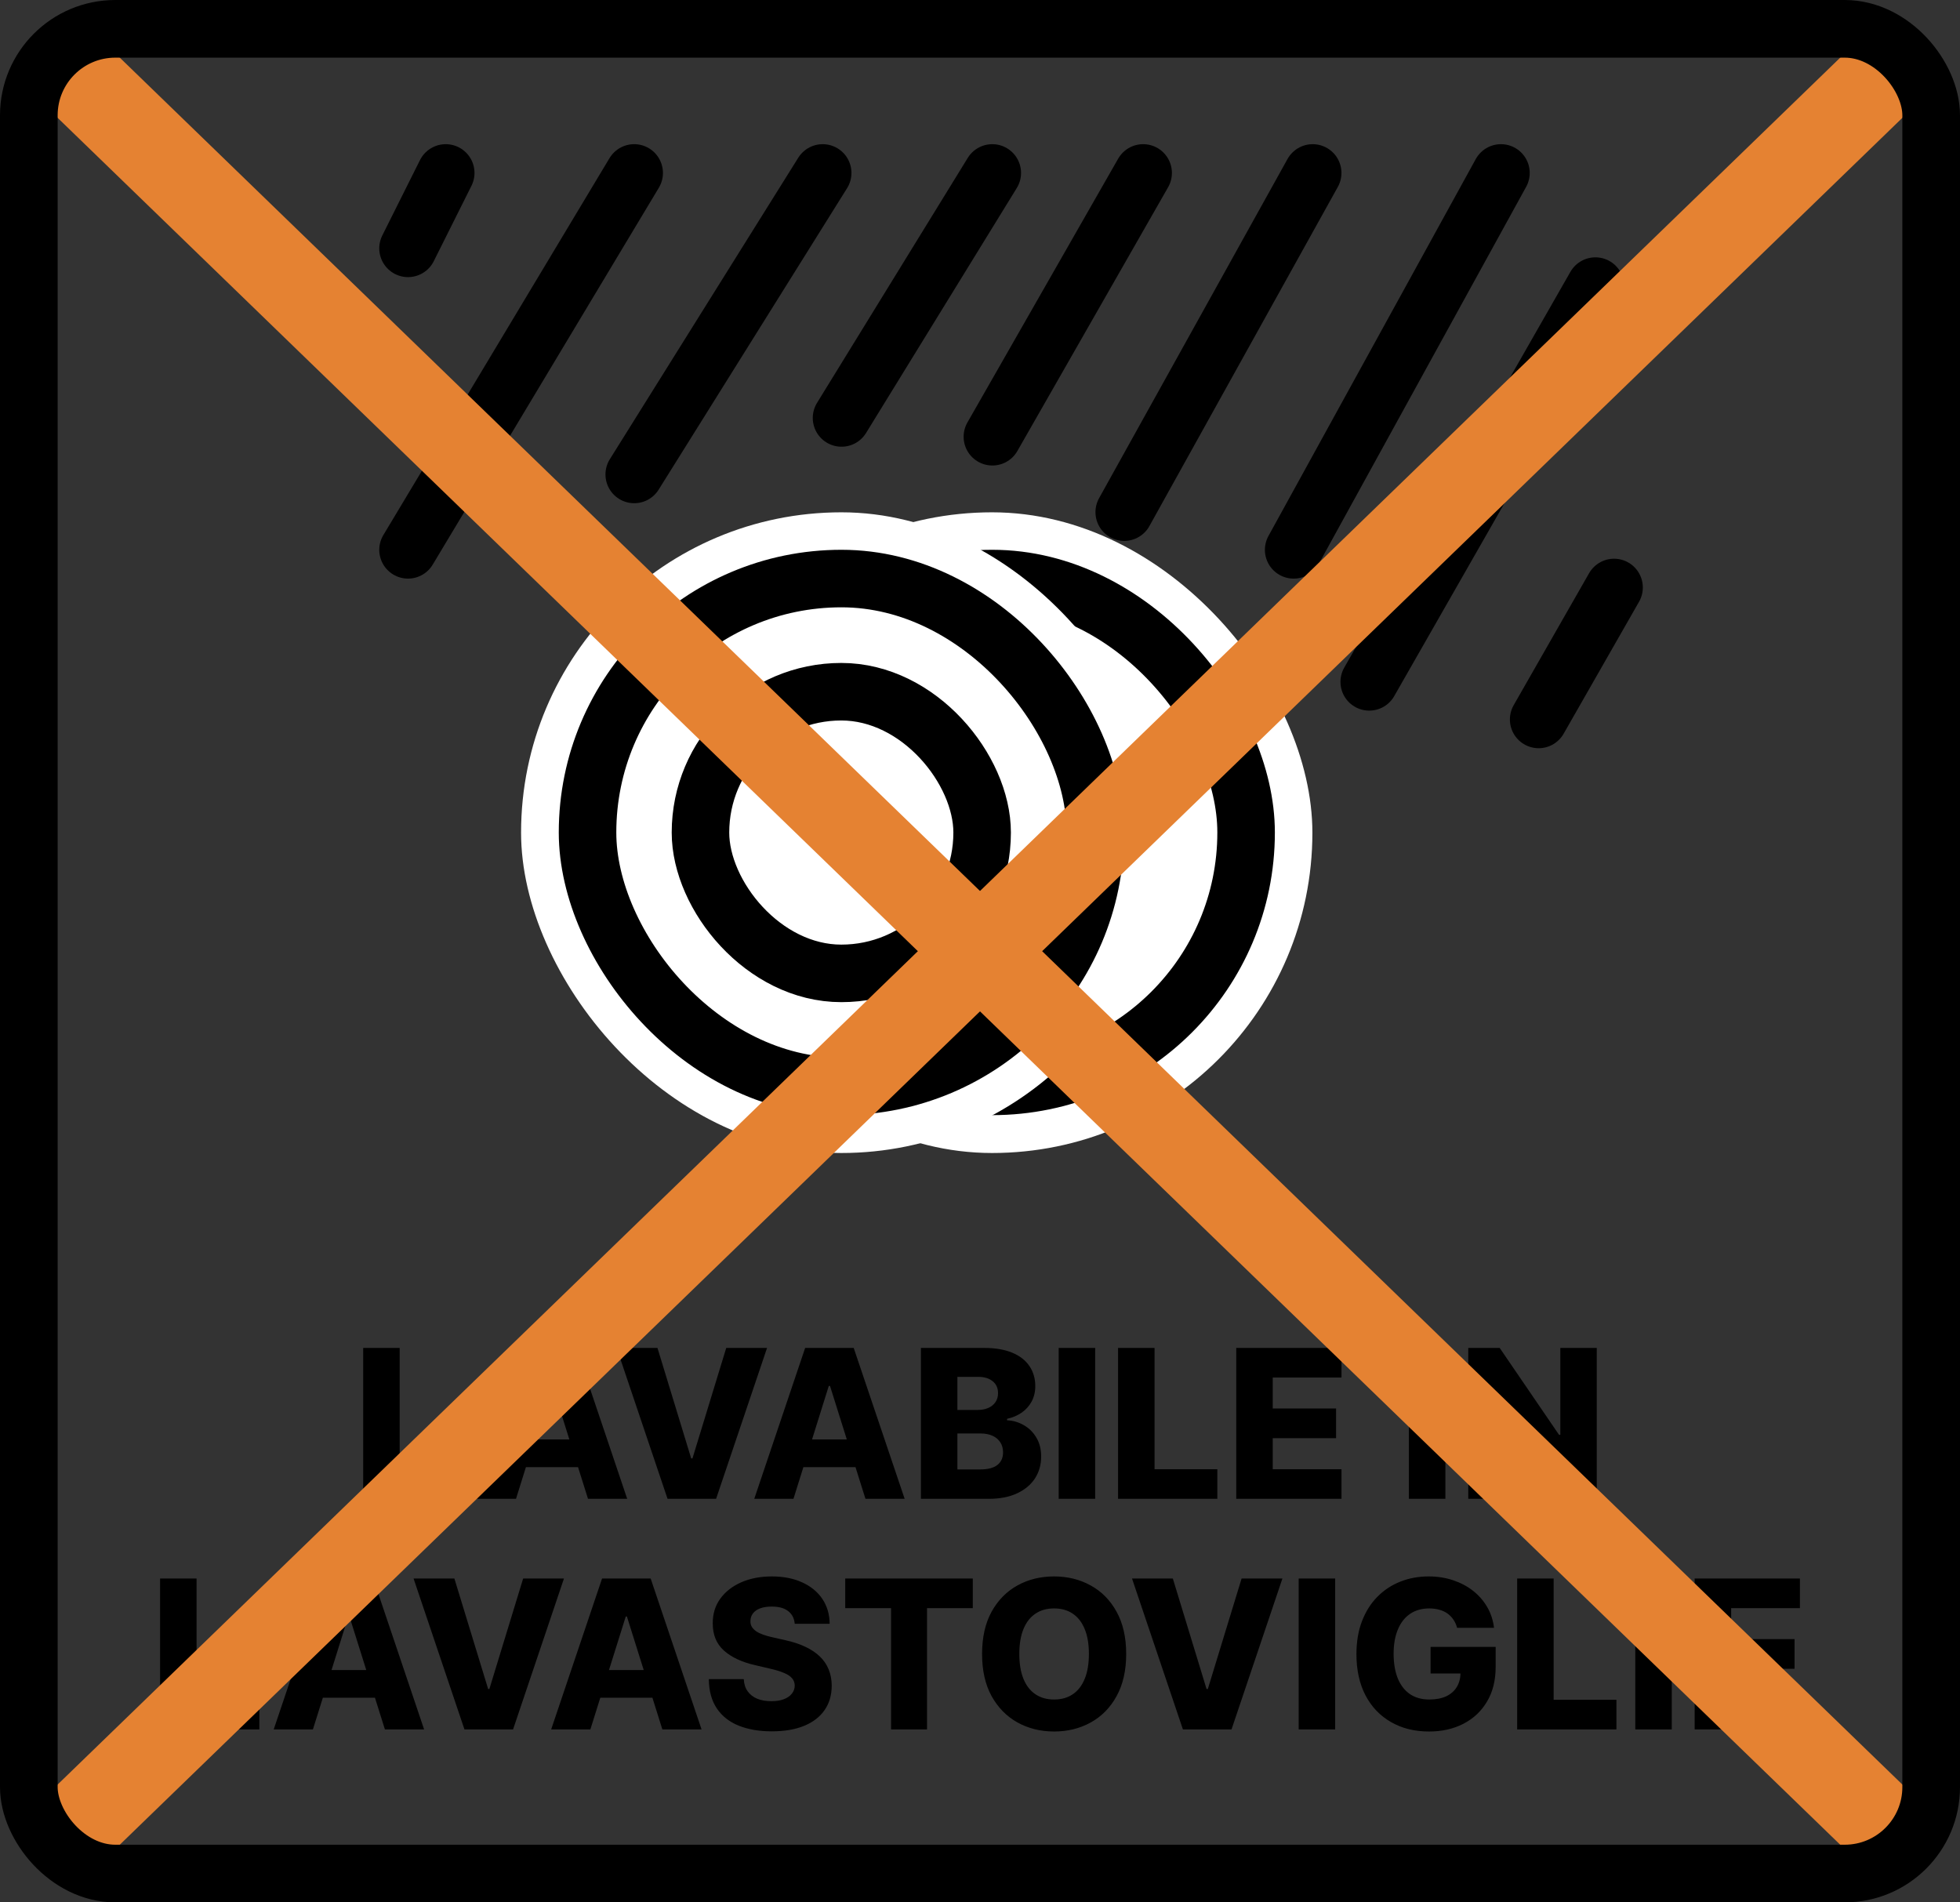
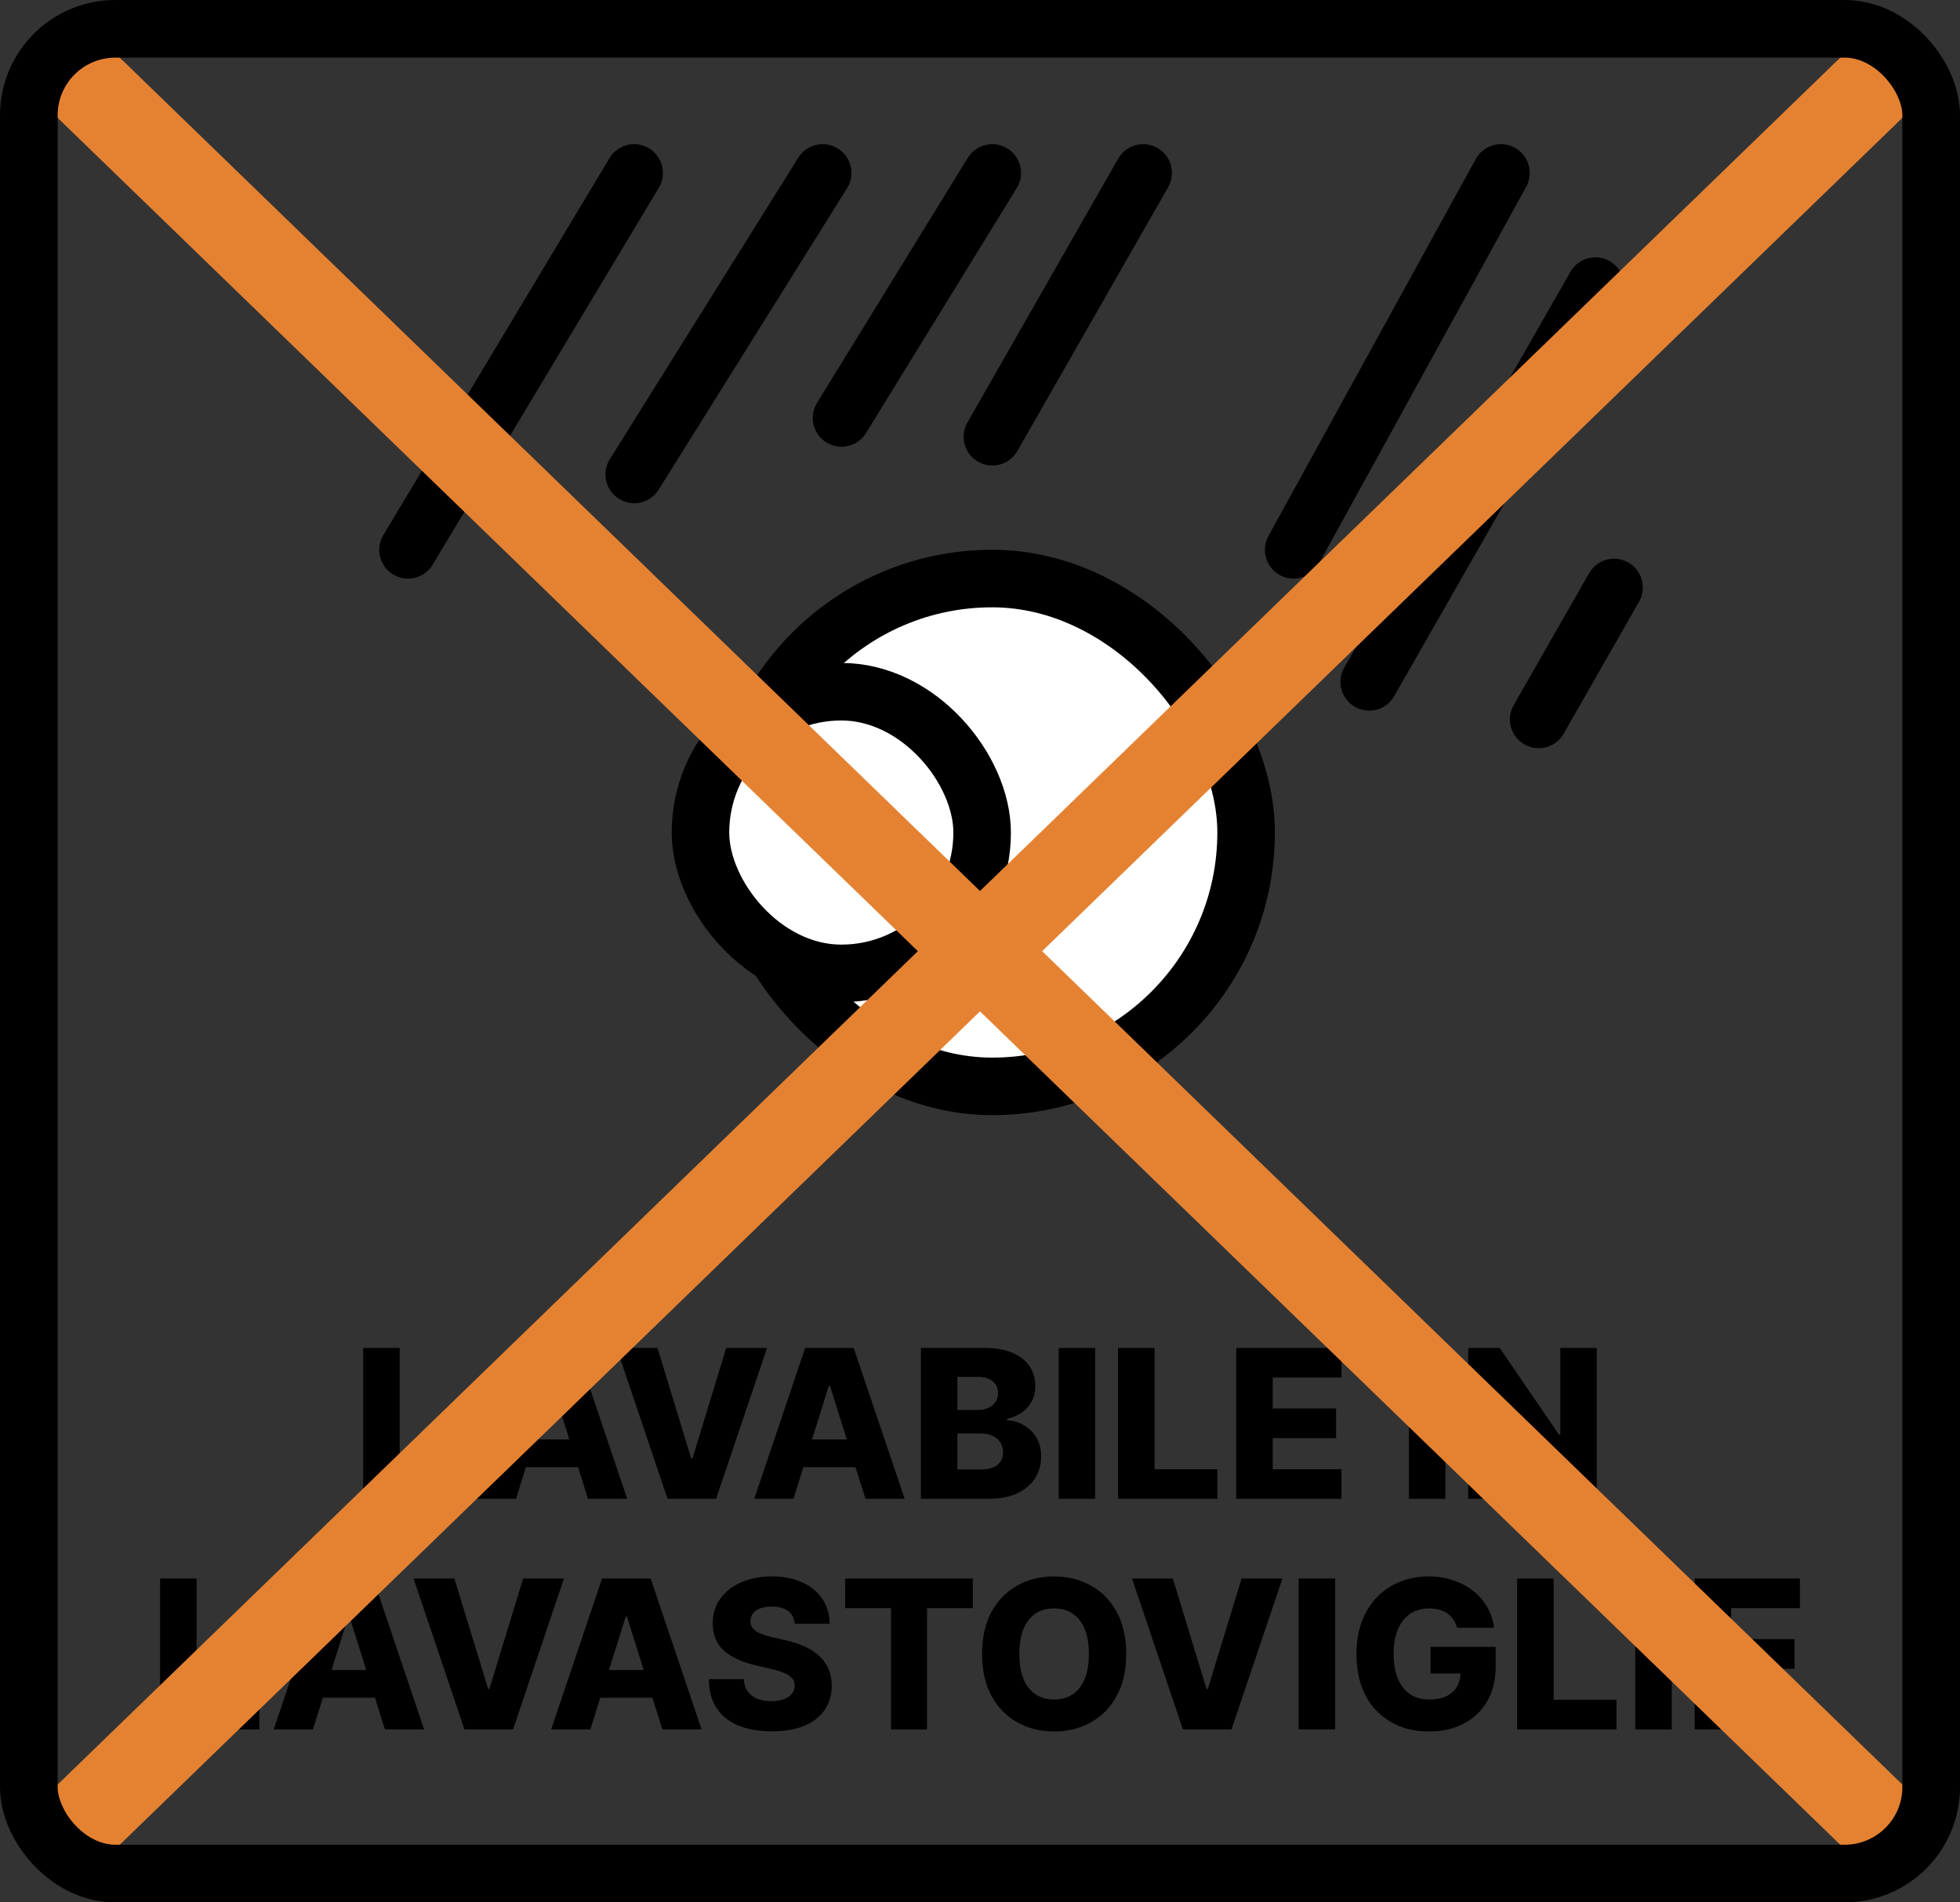
<svg xmlns="http://www.w3.org/2000/svg" fill="none" viewBox="0 0 34 33" height="33" width="34">
  <rect x="0" y="0" width="34" height="33" fill="#333333" stroke="none" />
  <path fill="black" d="M6.3 26V23.382H6.933V25.486H8.022V26H6.3ZM8.951 26H8.271L9.154 23.382H9.997L10.88 26H10.2L9.585 24.041H9.564L8.951 26ZM8.86 24.97H10.282V25.45H8.86V24.97ZM11.405 23.382L11.99 25.299H12.012L12.598 23.382H13.306L12.422 26H11.58L10.697 23.382H11.405ZM13.764 26H13.084L13.967 23.382H14.809L15.693 26H15.013L14.398 24.041H14.377L13.764 26ZM13.673 24.97H15.095V25.45H13.673V24.97ZM15.975 26V23.382H17.067C17.262 23.382 17.427 23.41 17.559 23.465C17.692 23.52 17.791 23.598 17.858 23.698C17.925 23.797 17.959 23.913 17.959 24.044C17.959 24.144 17.938 24.233 17.896 24.311C17.854 24.389 17.797 24.453 17.724 24.504C17.65 24.555 17.566 24.591 17.469 24.612V24.637C17.575 24.642 17.672 24.671 17.762 24.723C17.852 24.775 17.925 24.847 17.979 24.94C18.034 25.032 18.061 25.141 18.061 25.267C18.061 25.408 18.025 25.534 17.954 25.645C17.882 25.755 17.779 25.841 17.643 25.905C17.508 25.968 17.343 26 17.15 26H15.975ZM16.608 25.49H16.999C17.136 25.49 17.237 25.464 17.302 25.412C17.367 25.36 17.4 25.288 17.4 25.195C17.4 25.127 17.384 25.069 17.353 25.021C17.321 24.971 17.277 24.933 17.219 24.907C17.161 24.88 17.091 24.866 17.01 24.866H16.608V25.49ZM16.608 24.458H16.958C17.027 24.458 17.088 24.447 17.142 24.424C17.196 24.401 17.237 24.367 17.267 24.324C17.298 24.28 17.313 24.228 17.313 24.167C17.313 24.079 17.282 24.01 17.22 23.96C17.158 23.909 17.074 23.884 16.968 23.884H16.608V24.458ZM18.998 23.382V26H18.365V23.382H18.998ZM19.395 26V23.382H20.028V25.486H21.117V26H19.395ZM21.445 26V23.382H23.271V23.896H22.078V24.433H23.177V24.948H22.078V25.486H23.271V26H21.445ZM25.073 23.382V26H24.44V23.382H25.073ZM27.699 23.382V26H27.162L26.12 24.489H26.103V26H25.47V23.382H26.015L27.045 24.89H27.067V23.382H27.699Z" />
  <path fill="black" d="M2.777 30V27.382H3.41V29.486H4.499V30H2.777ZM5.428 30H4.748L5.631 27.382H6.474L7.357 30H6.677L6.062 28.041H6.042L5.428 30ZM5.337 28.97H6.759V29.45H5.337V28.97ZM7.882 27.382L8.468 29.299H8.489L9.075 27.382H9.783L8.9 30H8.057L7.174 27.382H7.882ZM10.241 30H9.561L10.444 27.382H11.287L12.17 30H11.49L10.875 28.041H10.855L10.241 30ZM10.15 28.97H11.572V29.45H10.15V28.97ZM13.786 28.167C13.778 28.073 13.74 28 13.673 27.948C13.606 27.895 13.511 27.869 13.387 27.869C13.306 27.869 13.238 27.88 13.183 27.901C13.128 27.922 13.088 27.952 13.06 27.989C13.033 28.026 13.019 28.068 13.018 28.116C13.016 28.155 13.024 28.189 13.041 28.219C13.059 28.249 13.085 28.275 13.118 28.298C13.152 28.321 13.193 28.34 13.241 28.357C13.288 28.374 13.342 28.389 13.402 28.402L13.627 28.453C13.756 28.481 13.87 28.519 13.969 28.566C14.069 28.613 14.152 28.668 14.22 28.733C14.288 28.798 14.339 28.872 14.374 28.957C14.409 29.041 14.427 29.136 14.428 29.241C14.427 29.406 14.386 29.548 14.303 29.666C14.22 29.785 14.101 29.876 13.946 29.939C13.792 30.002 13.606 30.033 13.387 30.033C13.168 30.033 12.978 30 12.815 29.935C12.652 29.869 12.525 29.77 12.435 29.636C12.345 29.502 12.298 29.333 12.296 29.128H12.902C12.907 29.212 12.929 29.283 12.97 29.339C13.01 29.395 13.065 29.438 13.134 29.467C13.205 29.496 13.287 29.51 13.38 29.51C13.465 29.51 13.537 29.499 13.597 29.476C13.658 29.453 13.704 29.421 13.736 29.38C13.769 29.339 13.786 29.292 13.786 29.239C13.786 29.19 13.77 29.148 13.74 29.113C13.71 29.077 13.665 29.046 13.602 29.021C13.541 28.994 13.463 28.97 13.367 28.948L13.094 28.884C12.867 28.832 12.688 28.748 12.558 28.632C12.428 28.515 12.363 28.358 12.364 28.159C12.363 27.997 12.406 27.855 12.494 27.733C12.582 27.611 12.703 27.517 12.858 27.448C13.013 27.38 13.19 27.346 13.389 27.346C13.592 27.346 13.768 27.381 13.917 27.45C14.067 27.518 14.183 27.614 14.266 27.737C14.348 27.861 14.391 28.004 14.392 28.167H13.786ZM14.662 27.896V27.382H16.875V27.896H16.081V30H15.457V27.896H14.662ZM19.536 28.691C19.536 28.979 19.48 29.223 19.369 29.423C19.259 29.624 19.109 29.776 18.919 29.88C18.731 29.984 18.52 30.036 18.285 30.036C18.05 30.036 17.838 29.983 17.65 29.879C17.462 29.774 17.312 29.622 17.201 29.422C17.091 29.222 17.036 28.978 17.036 28.691C17.036 28.403 17.091 28.159 17.201 27.958C17.312 27.758 17.462 27.606 17.65 27.502C17.838 27.398 18.05 27.346 18.285 27.346C18.52 27.346 18.731 27.398 18.919 27.502C19.109 27.606 19.259 27.758 19.369 27.958C19.48 28.159 19.536 28.403 19.536 28.691ZM18.889 28.691C18.889 28.52 18.865 28.376 18.816 28.259C18.768 28.141 18.699 28.052 18.609 27.992C18.519 27.931 18.412 27.901 18.285 27.901C18.16 27.901 18.052 27.931 17.962 27.992C17.872 28.052 17.802 28.141 17.754 28.259C17.706 28.376 17.682 28.52 17.682 28.691C17.682 28.861 17.706 29.005 17.754 29.123C17.802 29.241 17.872 29.33 17.962 29.39C18.052 29.451 18.16 29.481 18.285 29.481C18.412 29.481 18.519 29.451 18.609 29.39C18.699 29.33 18.768 29.241 18.816 29.123C18.865 29.005 18.889 28.861 18.889 28.691ZM20.345 27.382L20.93 29.299H20.952L21.538 27.382H22.246L21.363 30H20.52L19.637 27.382H20.345ZM23.161 27.382V30H22.528V27.382H23.161ZM25.276 28.237C25.262 28.183 25.24 28.136 25.212 28.095C25.184 28.053 25.149 28.018 25.109 27.989C25.068 27.96 25.021 27.938 24.968 27.924C24.915 27.909 24.857 27.901 24.794 27.901C24.667 27.901 24.557 27.931 24.464 27.993C24.372 28.054 24.301 28.144 24.251 28.261C24.201 28.378 24.175 28.52 24.175 28.687C24.175 28.855 24.2 28.998 24.248 29.117C24.297 29.235 24.367 29.325 24.459 29.388C24.551 29.45 24.663 29.481 24.794 29.481C24.91 29.481 25.008 29.462 25.088 29.425C25.169 29.386 25.23 29.332 25.272 29.262C25.314 29.192 25.335 29.11 25.335 29.016L25.453 29.03H24.816V28.568H25.945V28.915C25.945 29.149 25.895 29.35 25.795 29.517C25.696 29.684 25.56 29.812 25.386 29.902C25.213 29.991 25.014 30.036 24.789 30.036C24.539 30.036 24.32 29.982 24.131 29.873C23.941 29.765 23.794 29.611 23.688 29.411C23.583 29.209 23.53 28.971 23.53 28.695C23.53 28.48 23.562 28.29 23.626 28.123C23.69 27.956 23.779 27.815 23.893 27.699C24.008 27.583 24.141 27.495 24.292 27.436C24.443 27.376 24.607 27.346 24.781 27.346C24.933 27.346 25.074 27.368 25.204 27.411C25.336 27.455 25.452 27.516 25.552 27.595C25.654 27.675 25.736 27.769 25.799 27.878C25.862 27.987 25.901 28.107 25.917 28.237H25.276ZM26.318 30V27.382H26.951V29.486H28.04V30H26.318ZM29 27.382V30H28.367V27.382H29ZM29.397 30V27.382H31.223V27.896H30.03V28.433H31.13V28.948H30.03V29.486H31.223V30H29.397Z" />
-   <rect fill="white" rx="5.557" height="11.114" width="11.114" y="8.887" x="11.652" />
  <rect stroke-width="0.998" stroke="black" fill="white" rx="4.404" height="8.809" width="8.809" y="10.036" x="12.807" />
-   <rect fill="white" rx="5.557" height="11.114" width="11.114" y="8.887" x="9.039" />
-   <rect stroke-width="0.998" stroke="black" fill="white" rx="4.404" height="8.809" width="8.809" y="10.036" x="10.192" />
  <rect stroke-width="0.998" stroke="black" fill="white" rx="2.443" height="4.886" width="4.886" y="11.999" x="12.151" />
  <path stroke-linejoin="round" stroke-linecap="round" stroke-width="0.998" stroke="black" d="M7.078 9.538L11.001 3" />
  <path stroke-linejoin="round" stroke-linecap="round" stroke-width="0.998" stroke="black" d="M11.002 8.23L14.271 3" />
  <path stroke-linejoin="round" stroke-linecap="round" stroke-width="0.998" stroke="black" d="M14.598 7.25L17.213 3" />
  <path stroke-linejoin="round" stroke-linecap="round" stroke-width="0.998" stroke="black" d="M17.215 7.576L19.83 3" />
-   <path stroke-linejoin="round" stroke-linecap="round" stroke-width="0.998" stroke="black" d="M7.078 4.308L7.732 3" />
-   <path stroke-linejoin="round" stroke-linecap="round" stroke-width="0.998" stroke="black" d="M19.502 8.884L22.771 3" />
  <path stroke-linejoin="round" stroke-linecap="round" stroke-width="0.998" stroke="black" d="M22.441 9.538L26.037 3" />
  <path stroke-linejoin="round" stroke-linecap="round" stroke-width="0.998" stroke="black" d="M23.752 11.828L27.675 4.963" />
  <path stroke-linejoin="round" stroke-linecap="round" stroke-width="0.998" stroke="black" d="M26.691 12.48L27.999 10.191" />
  <path stroke-width="1.5" stroke="#E58232" d="M1 32L33 1" />
  <path stroke-width="1.5" stroke="#E58232" d="M1 1L33 32" />
  <rect stroke="black" rx="1.5" height="32" width="33" y="0.5" x="0.5" />
</svg>